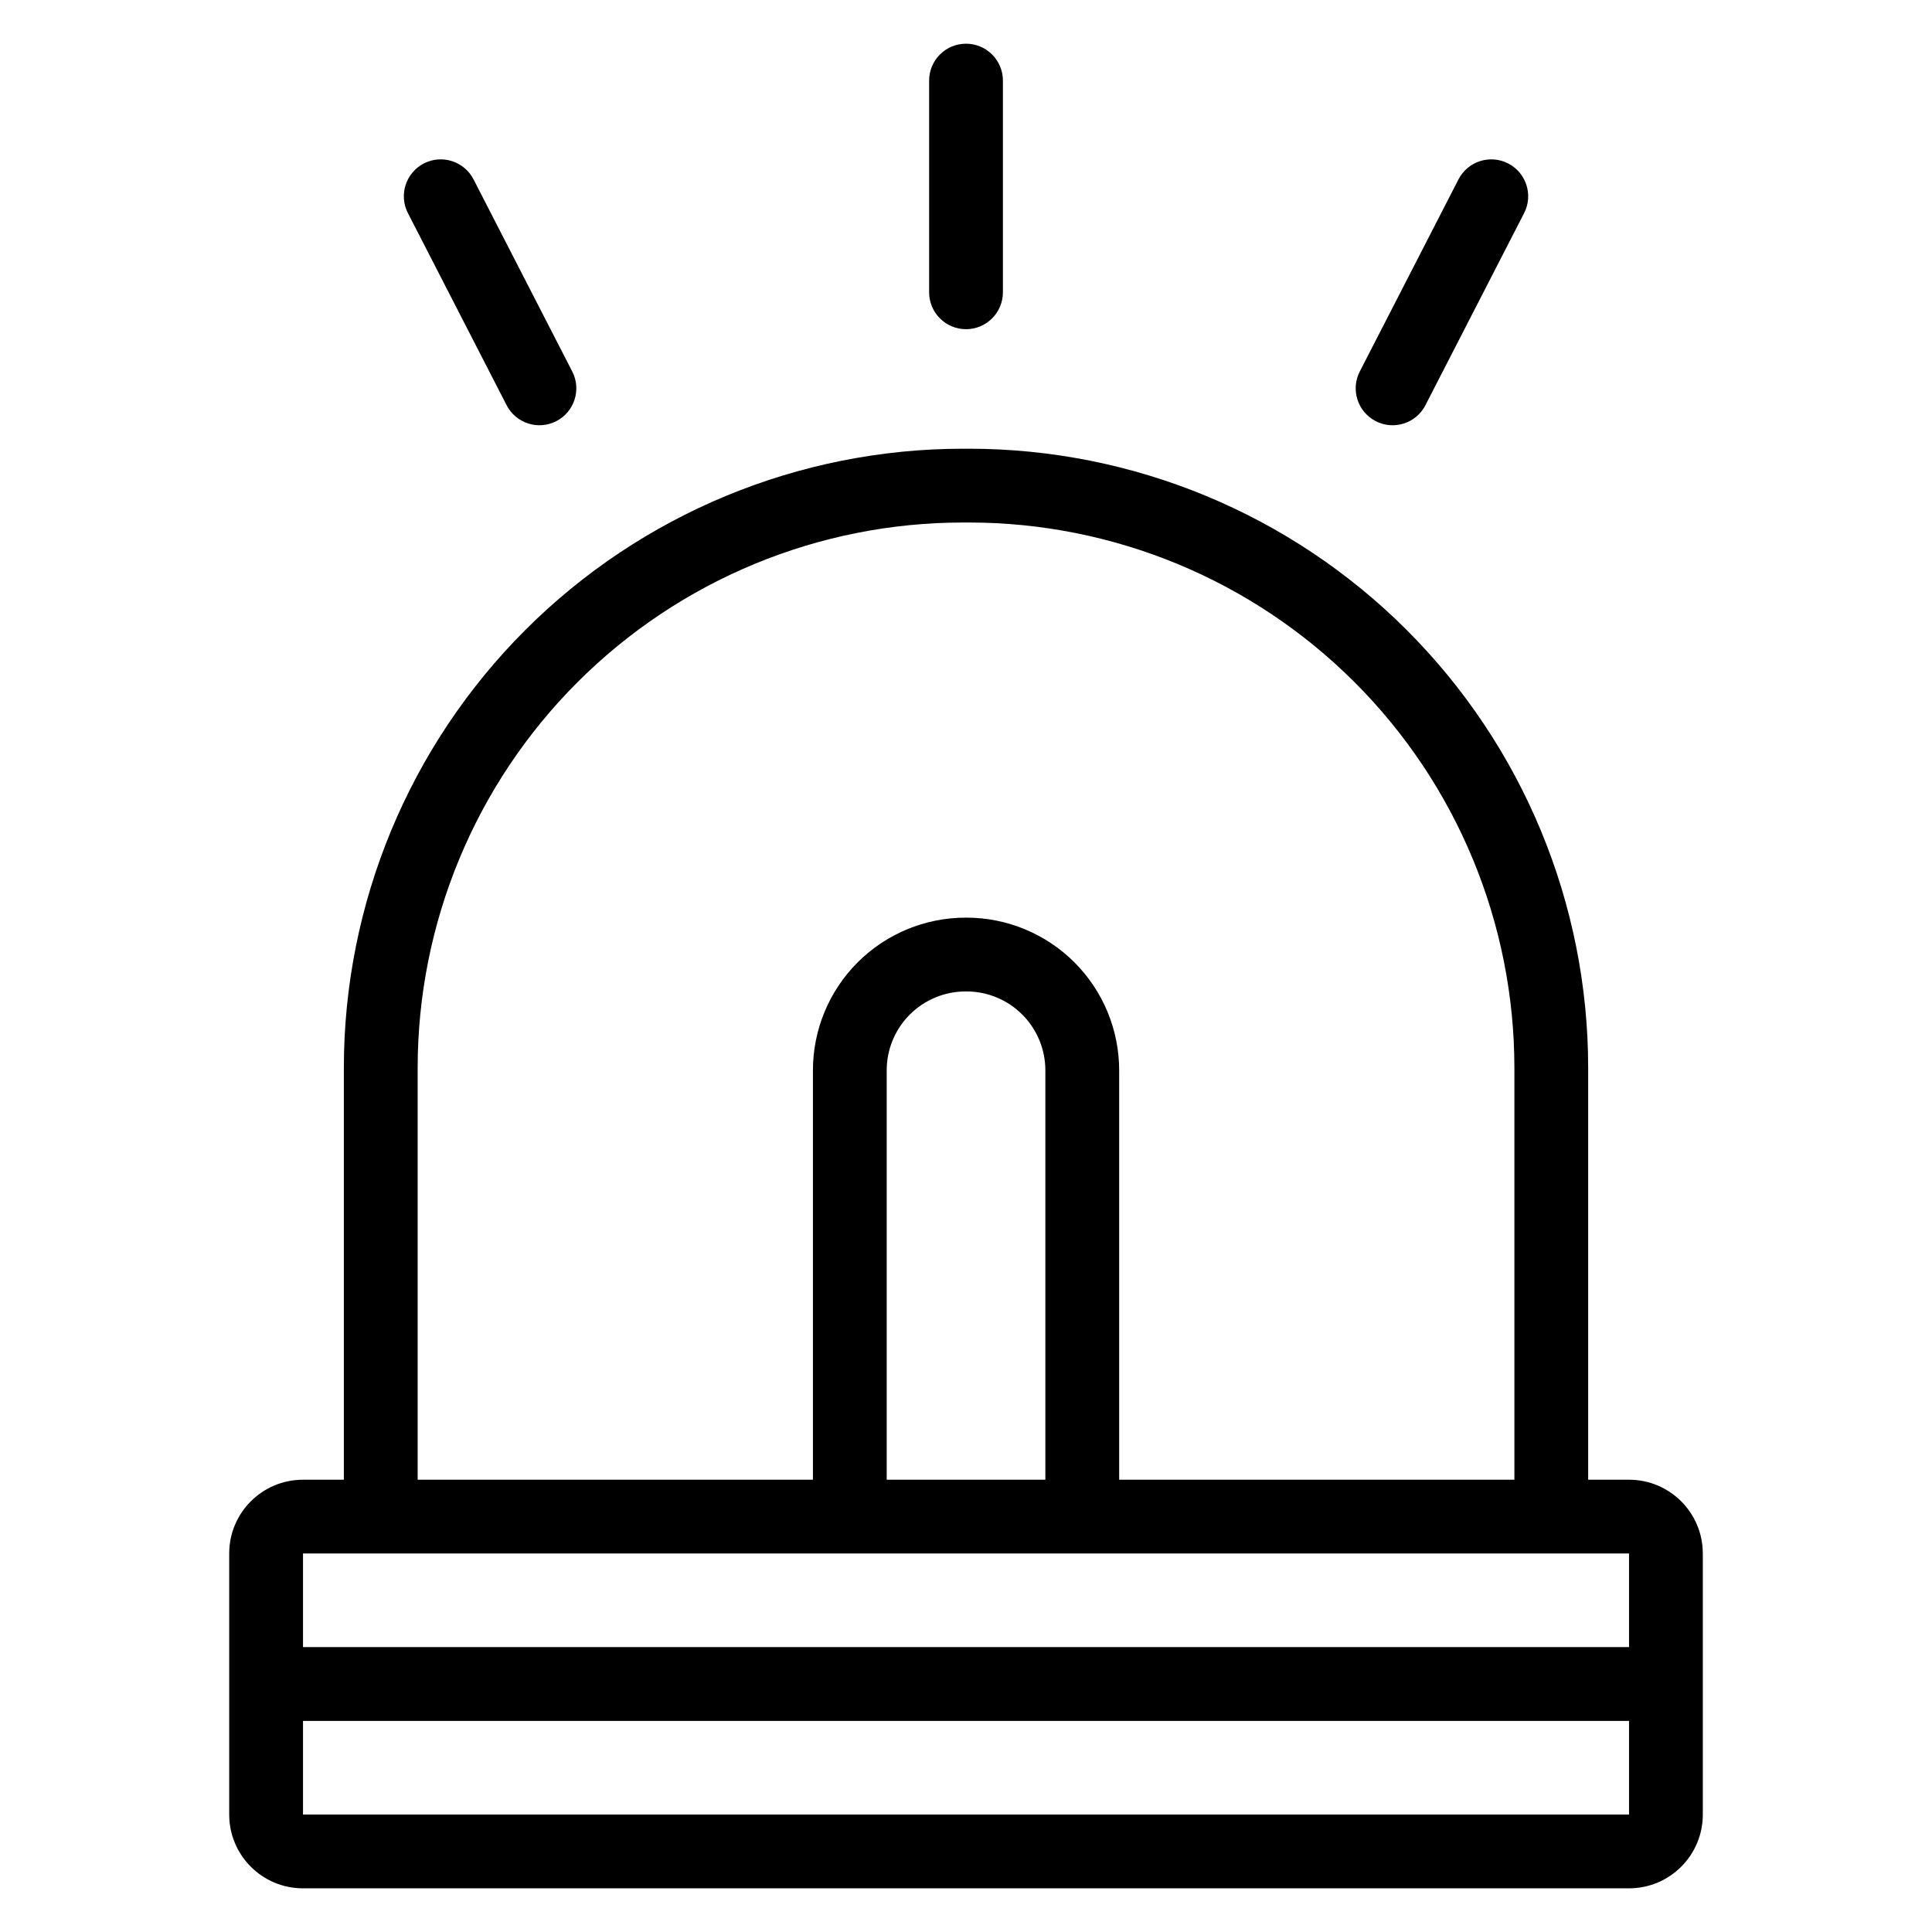
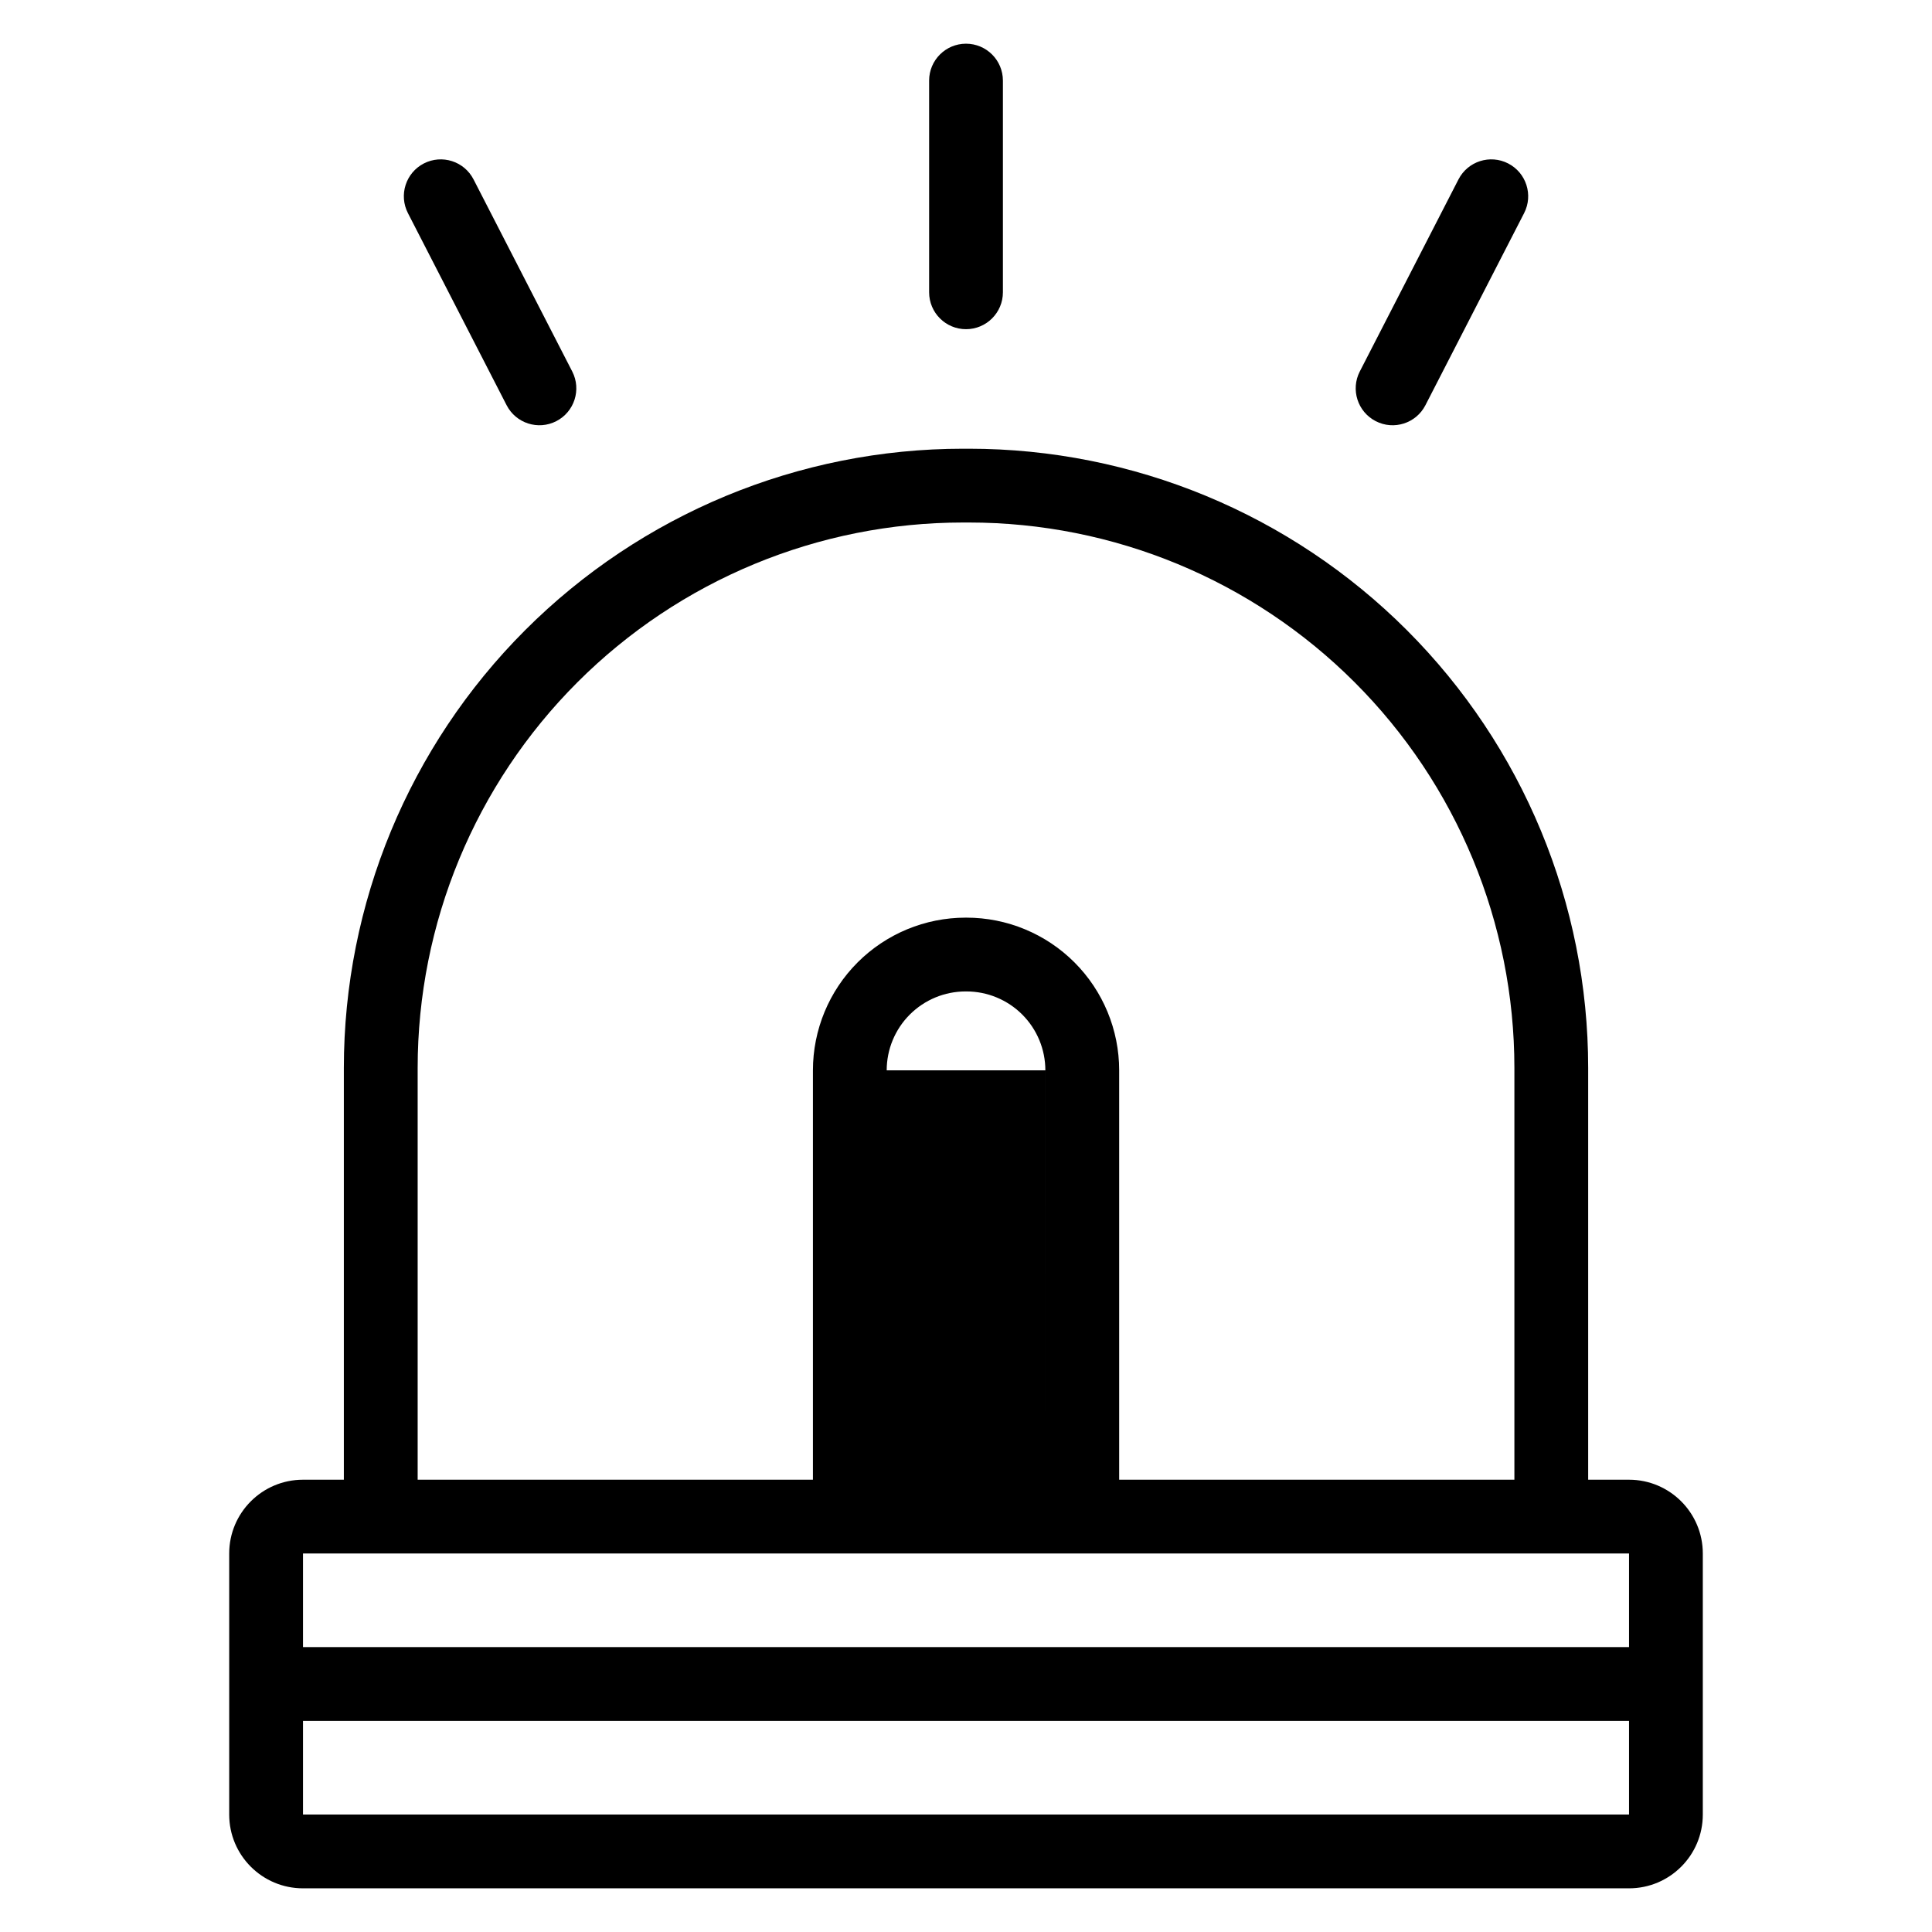
<svg xmlns="http://www.w3.org/2000/svg" fill="#000000" width="800px" height="800px" version="1.1" viewBox="144 144 512 512">
-   <path d="m235.12 536.14h-10.824c-10.801 0-19.555 8.758-19.555 19.555v69.176c0 10.801 8.754 19.555 19.555 19.555h351.41c10.801 0 19.555-8.754 19.555-19.555v-69.176c0-10.793-8.754-19.555-19.555-19.555h-10.824v-109.12c0-43.523-17.289-85.262-48.066-116.04-30.777-30.777-72.52-48.066-116.04-48.066h-1.547c-43.523 0-85.262 17.289-116.04 48.066-30.777 30.777-48.066 72.52-48.066 116.04v109.12zm340.59 63.918h-351.41v24.812h351.41zm0-19.555v-24.812h-351.41v24.812zm-30.379-44.363v-109.12c0-38.34-15.23-75.109-42.34-102.21-27.105-27.109-63.875-42.34-102.21-42.34h-1.547c-38.336 0-75.102 15.23-102.21 42.34-27.109 27.105-42.34 63.875-42.34 102.21v109.12h104.75v-108.49c0-10.73 4.266-21.023 11.852-28.613 7.594-7.586 17.883-11.852 28.617-11.852h0.223c10.73 0 21.023 4.266 28.613 11.852 7.586 7.586 11.852 17.883 11.852 28.613v108.49zm-124.3 0v-108.49c0-5.547-2.203-10.863-6.125-14.785-3.922-3.922-9.242-6.125-14.785-6.125h-0.223c-5.547 0-10.863 2.203-14.789 6.125-3.922 3.922-6.125 9.238-6.125 14.785v108.49h42.051zm-125.38-293.69-26.156-50.906c-2.465-4.805-8.363-6.695-13.164-4.231-4.797 2.465-6.695 8.363-4.227 13.164l26.156 50.91c2.465 4.797 8.363 6.695 13.164 4.227 4.797-2.465 6.695-8.363 4.227-13.164zm226.1 8.938 26.156-50.91c2.465-4.797 0.57-10.699-4.231-13.164-4.797-2.465-10.695-0.574-13.164 4.231l-26.156 50.906c-2.465 4.797-0.57 10.699 4.231 13.164 4.797 2.469 10.695 0.574 13.164-4.227zm-111.97-29.926v-56.105c0-5.398-4.379-9.777-9.777-9.777s-9.777 4.379-9.777 9.777v56.105c0 5.398 4.379 9.777 9.777 9.777s9.777-4.379 9.777-9.777z" fill-rule="evenodd" />
+   <path d="m235.12 536.14h-10.824c-10.801 0-19.555 8.758-19.555 19.555v69.176c0 10.801 8.754 19.555 19.555 19.555h351.41c10.801 0 19.555-8.754 19.555-19.555v-69.176c0-10.793-8.754-19.555-19.555-19.555h-10.824v-109.12c0-43.523-17.289-85.262-48.066-116.04-30.777-30.777-72.52-48.066-116.04-48.066h-1.547c-43.523 0-85.262 17.289-116.04 48.066-30.777 30.777-48.066 72.52-48.066 116.04v109.12zm340.59 63.918h-351.41v24.812h351.41zm0-19.555v-24.812h-351.41v24.812zm-30.379-44.363v-109.12c0-38.34-15.23-75.109-42.34-102.21-27.105-27.109-63.875-42.34-102.21-42.34h-1.547c-38.336 0-75.102 15.23-102.21 42.34-27.109 27.105-42.34 63.875-42.34 102.21v109.12h104.75v-108.49c0-10.73 4.266-21.023 11.852-28.613 7.594-7.586 17.883-11.852 28.617-11.852h0.223c10.73 0 21.023 4.266 28.613 11.852 7.586 7.586 11.852 17.883 11.852 28.613v108.49zm-124.3 0v-108.49c0-5.547-2.203-10.863-6.125-14.785-3.922-3.922-9.242-6.125-14.785-6.125h-0.223c-5.547 0-10.863 2.203-14.789 6.125-3.922 3.922-6.125 9.238-6.125 14.785h42.051zm-125.38-293.69-26.156-50.906c-2.465-4.805-8.363-6.695-13.164-4.231-4.797 2.465-6.695 8.363-4.227 13.164l26.156 50.91c2.465 4.797 8.363 6.695 13.164 4.227 4.797-2.465 6.695-8.363 4.227-13.164zm226.1 8.938 26.156-50.91c2.465-4.797 0.57-10.699-4.231-13.164-4.797-2.465-10.695-0.574-13.164 4.231l-26.156 50.906c-2.465 4.797-0.57 10.699 4.231 13.164 4.797 2.469 10.695 0.574 13.164-4.227zm-111.97-29.926v-56.105c0-5.398-4.379-9.777-9.777-9.777s-9.777 4.379-9.777 9.777v56.105c0 5.398 4.379 9.777 9.777 9.777s9.777-4.379 9.777-9.777z" fill-rule="evenodd" />
</svg>